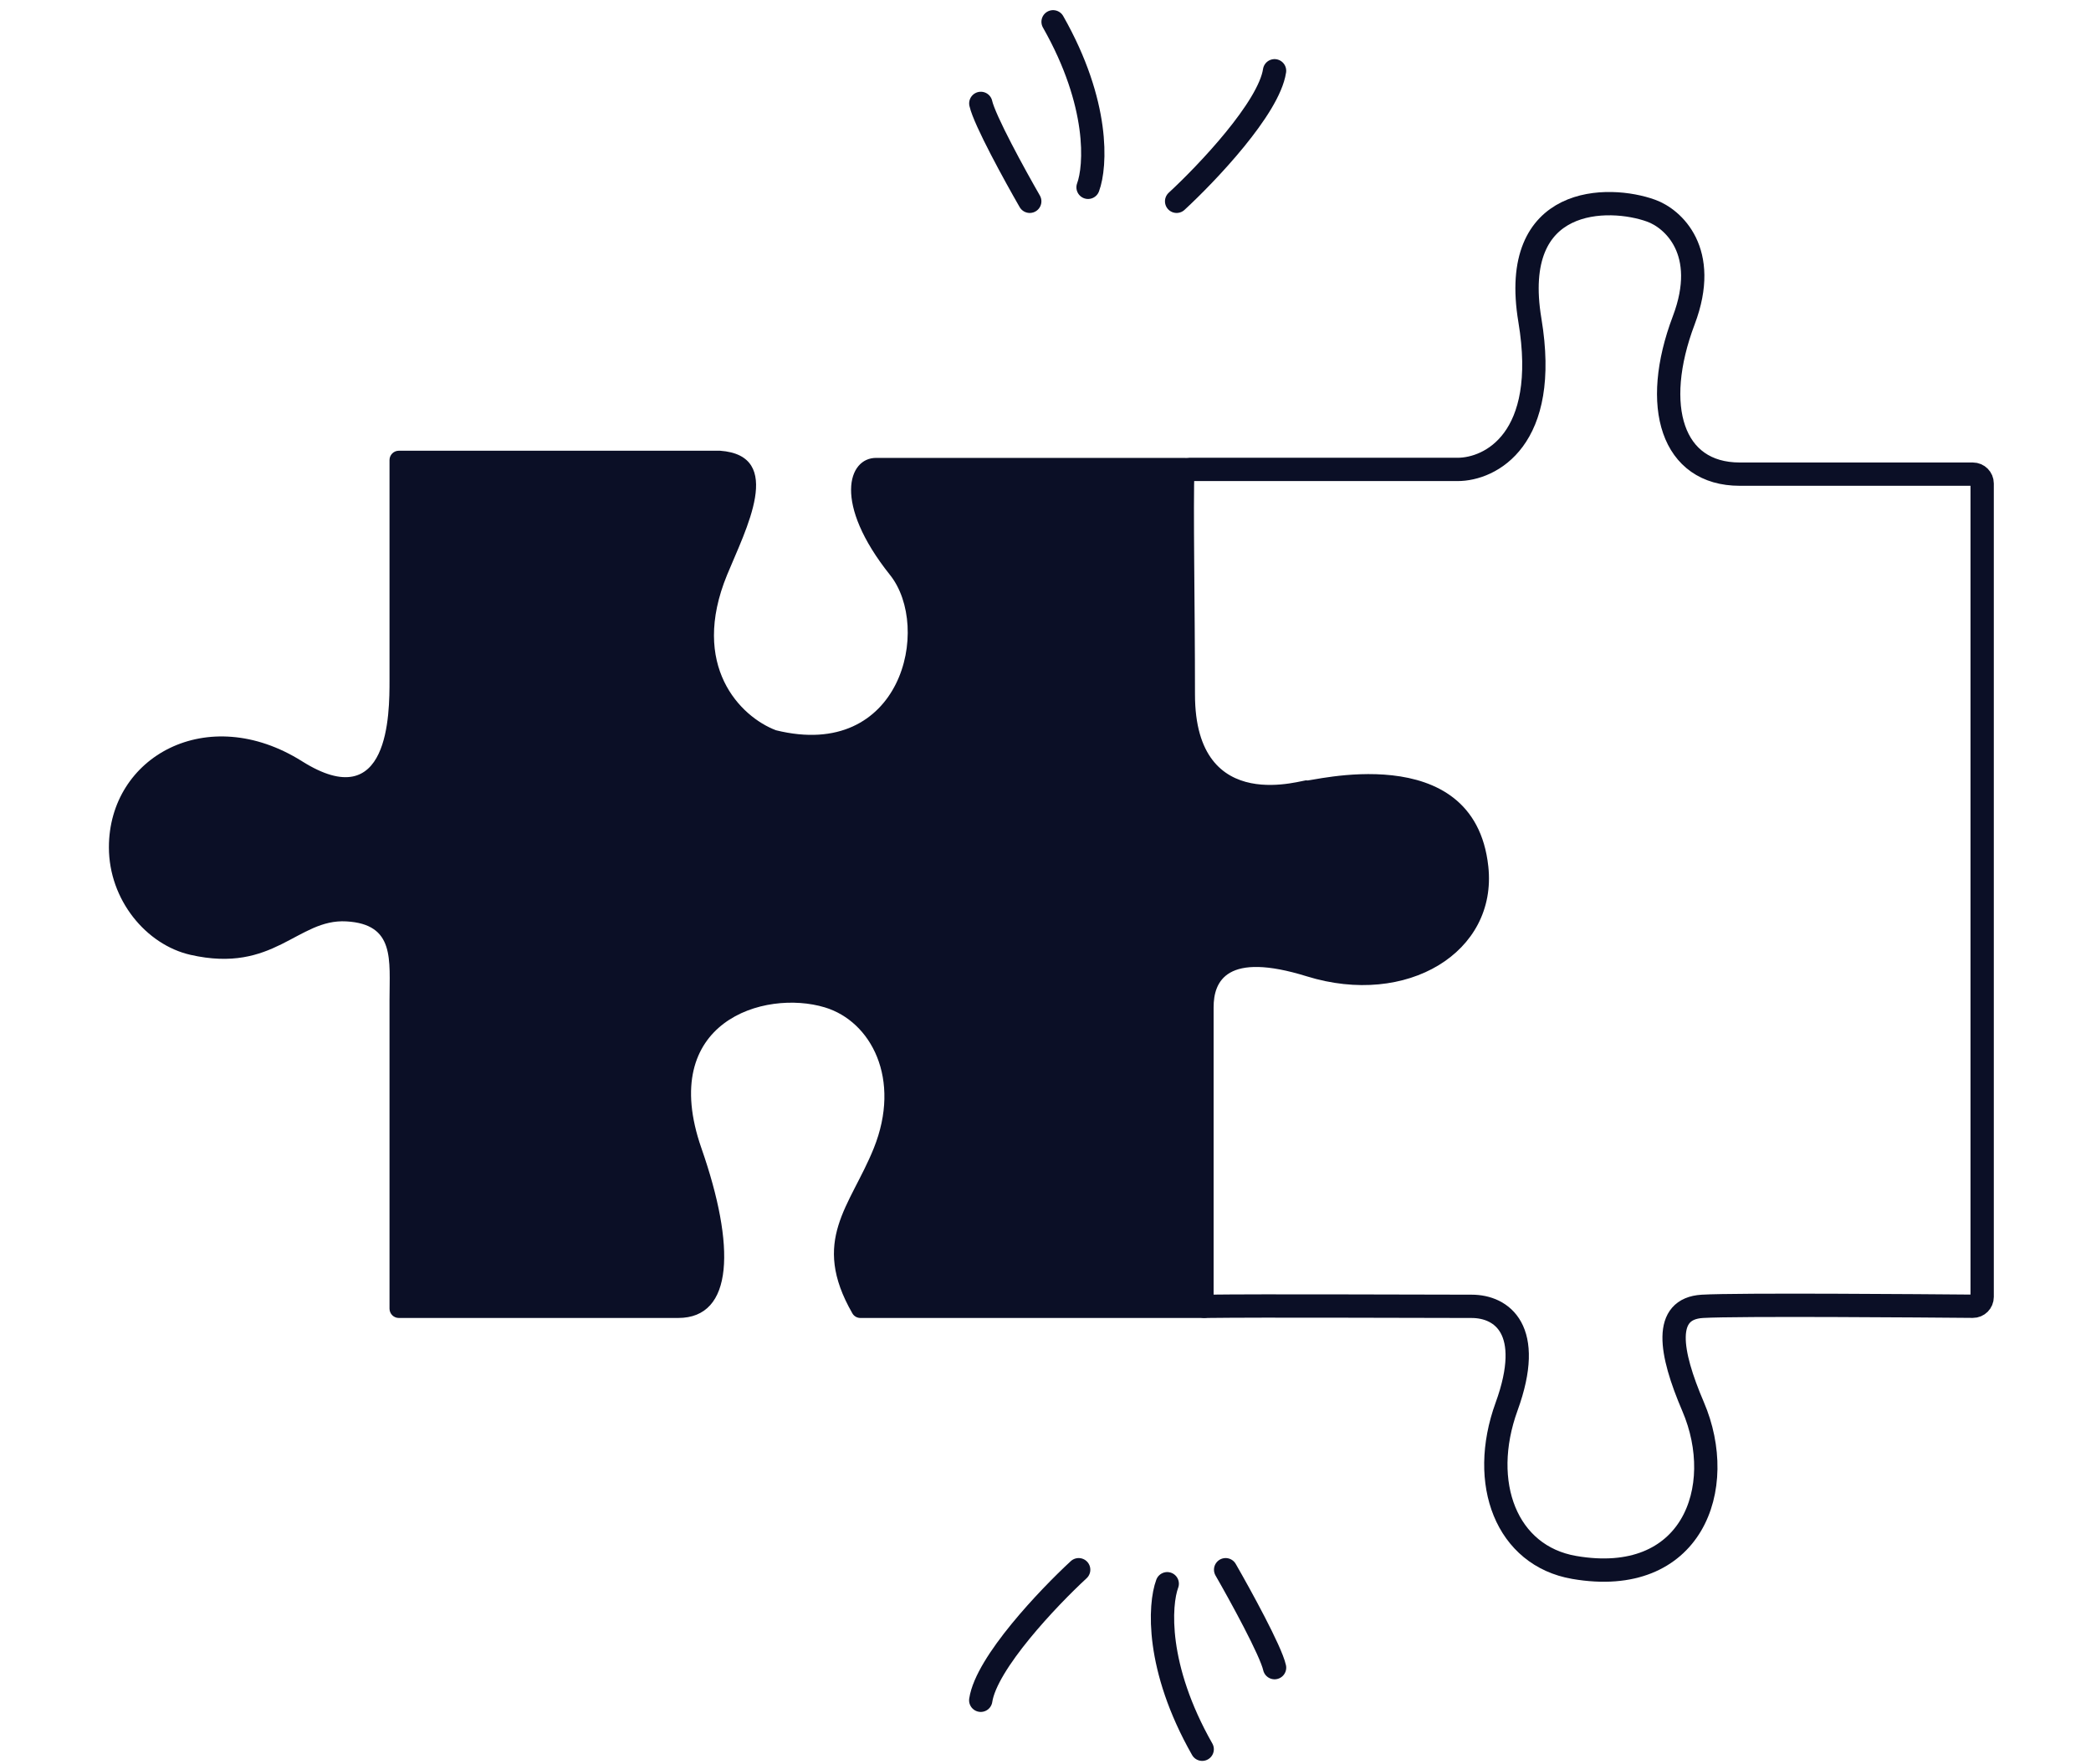
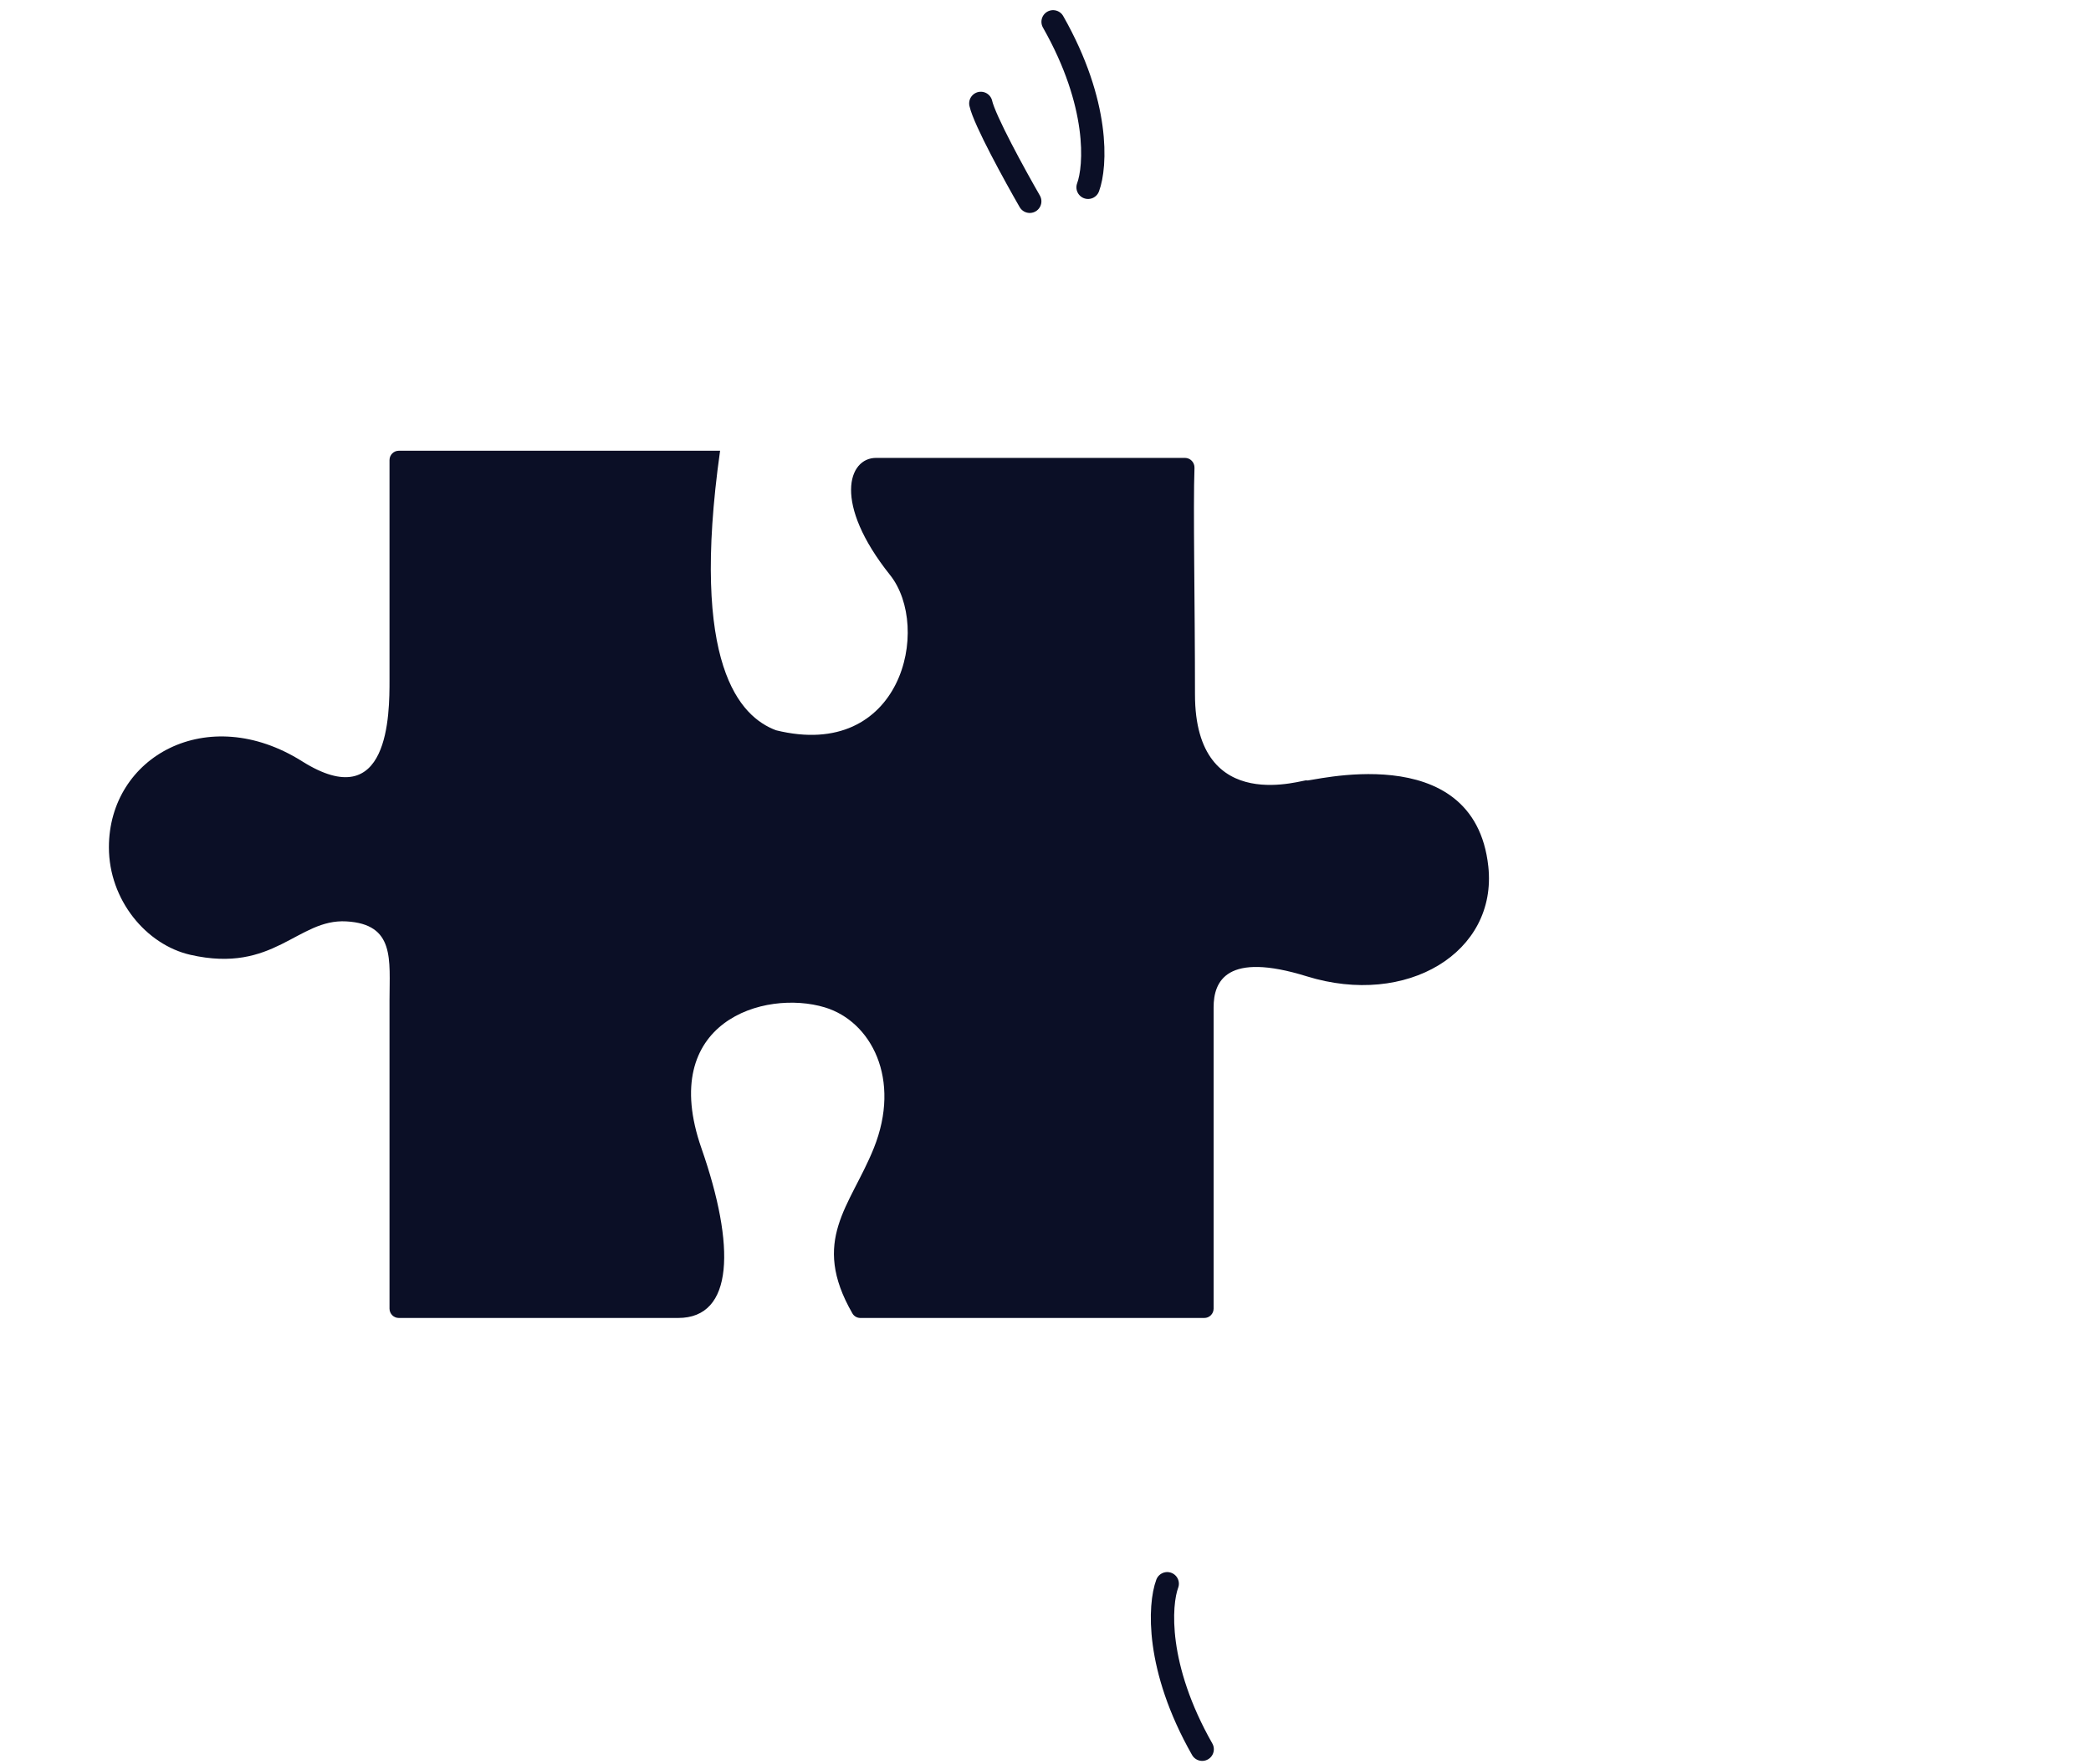
<svg xmlns="http://www.w3.org/2000/svg" width="96" height="81" viewBox="0 0 96 81" fill="none">
-   <path d="M17.883 60.08V53.598V45.92C17.883 44.056 18.146 42.429 15.902 42.301C13.657 42.173 12.588 44.714 8.741 43.836C6.71 43.373 5 41.313 5 38.901C5 34.733 9.524 32.218 13.871 34.952C17.883 37.475 17.883 32.758 17.883 31.223V21.122C17.883 20.885 18.074 20.693 18.311 20.693H33.06C36.052 20.913 34.235 24.313 33.38 26.397C31.67 30.565 33.986 32.905 35.625 33.526C41.396 34.952 42.786 28.81 40.862 26.397C38.231 23.098 38.938 21.022 40.221 21.022H54.403C54.651 21.022 54.849 21.232 54.84 21.481C54.774 23.316 54.863 27.632 54.863 31.881C54.863 37.584 59.994 35.72 59.994 35.829C59.994 35.939 67.681 33.781 68.33 39.778C68.758 43.727 64.59 46.249 59.994 44.823C56.317 43.682 55.718 45.043 55.718 46.249V60.08C55.718 60.316 55.527 60.508 55.29 60.508H39.499C39.35 60.508 39.209 60.428 39.135 60.299C37.197 56.935 39.039 55.385 40.114 52.72C41.396 49.54 39.995 46.891 37.869 46.249C35.09 45.41 30.174 46.907 32.205 52.72C33.77 57.203 33.701 60.508 31.136 60.508H18.311C18.074 60.508 17.883 60.316 17.883 60.08Z" fill="#0B0F26" />
-   <path d="M54.613 21.551H66.921C68.42 21.551 71.153 20.185 70.239 14.704C69.276 8.924 73.872 8.972 75.805 9.673C76.804 10.03 78.502 11.536 77.303 14.704C75.805 18.663 76.768 21.768 79.872 21.768H90.575C90.811 21.768 91.003 21.96 91.003 22.196V59.542C91.003 59.78 90.813 59.972 90.575 59.97C88.528 59.952 79.764 59.88 78.159 59.974C76.34 60.081 76.656 62.066 77.731 64.576C79.337 68.322 77.678 72.893 72.273 71.961C69.169 71.426 67.885 68.108 69.169 64.576C70.453 61.044 68.955 59.974 67.564 59.974C64.737 59.974 58.124 59.938 55.306 59.974" stroke="#0B0F26" stroke-width="1.07" stroke-linecap="round" />
-   <path d="M56.27 72.066C56.947 73.244 58.346 75.791 58.517 76.562" stroke="#0B0F26" stroke-width="1.07" stroke-linecap="round" />
+   <path d="M17.883 60.08V53.598V45.92C17.883 44.056 18.146 42.429 15.902 42.301C13.657 42.173 12.588 44.714 8.741 43.836C6.71 43.373 5 41.313 5 38.901C5 34.733 9.524 32.218 13.871 34.952C17.883 37.475 17.883 32.758 17.883 31.223V21.122C17.883 20.885 18.074 20.693 18.311 20.693H33.06C31.67 30.565 33.986 32.905 35.625 33.526C41.396 34.952 42.786 28.81 40.862 26.397C38.231 23.098 38.938 21.022 40.221 21.022H54.403C54.651 21.022 54.849 21.232 54.84 21.481C54.774 23.316 54.863 27.632 54.863 31.881C54.863 37.584 59.994 35.72 59.994 35.829C59.994 35.939 67.681 33.781 68.33 39.778C68.758 43.727 64.59 46.249 59.994 44.823C56.317 43.682 55.718 45.043 55.718 46.249V60.08C55.718 60.316 55.527 60.508 55.29 60.508H39.499C39.35 60.508 39.209 60.428 39.135 60.299C37.197 56.935 39.039 55.385 40.114 52.72C41.396 49.54 39.995 46.891 37.869 46.249C35.09 45.41 30.174 46.907 32.205 52.72C33.77 57.203 33.701 60.508 31.136 60.508H18.311C18.074 60.508 17.883 60.316 17.883 60.08Z" fill="#0B0F26" />
  <path d="M53.589 72.709C53.232 73.672 53.054 76.541 55.194 80.308" stroke="#0B0F26" stroke-width="1.07" stroke-linecap="round" />
-   <path d="M49.523 72.066C48.131 73.351 45.284 76.347 45.027 78.06" stroke="#0B0F26" stroke-width="1.07" stroke-linecap="round" />
-   <path d="M54.02 9.242C55.412 7.958 58.259 4.961 58.516 3.249" stroke="#0B0F26" stroke-width="1.07" stroke-linecap="round" />
  <path d="M49.954 8.6C50.311 7.636 50.489 4.768 48.348 1.001" stroke="#0B0F26" stroke-width="1.07" stroke-linecap="round" />
  <path d="M47.277 9.242C46.599 8.065 45.201 5.518 45.03 4.747" stroke="#0B0F26" stroke-width="1.07" stroke-linecap="round" />
</svg>